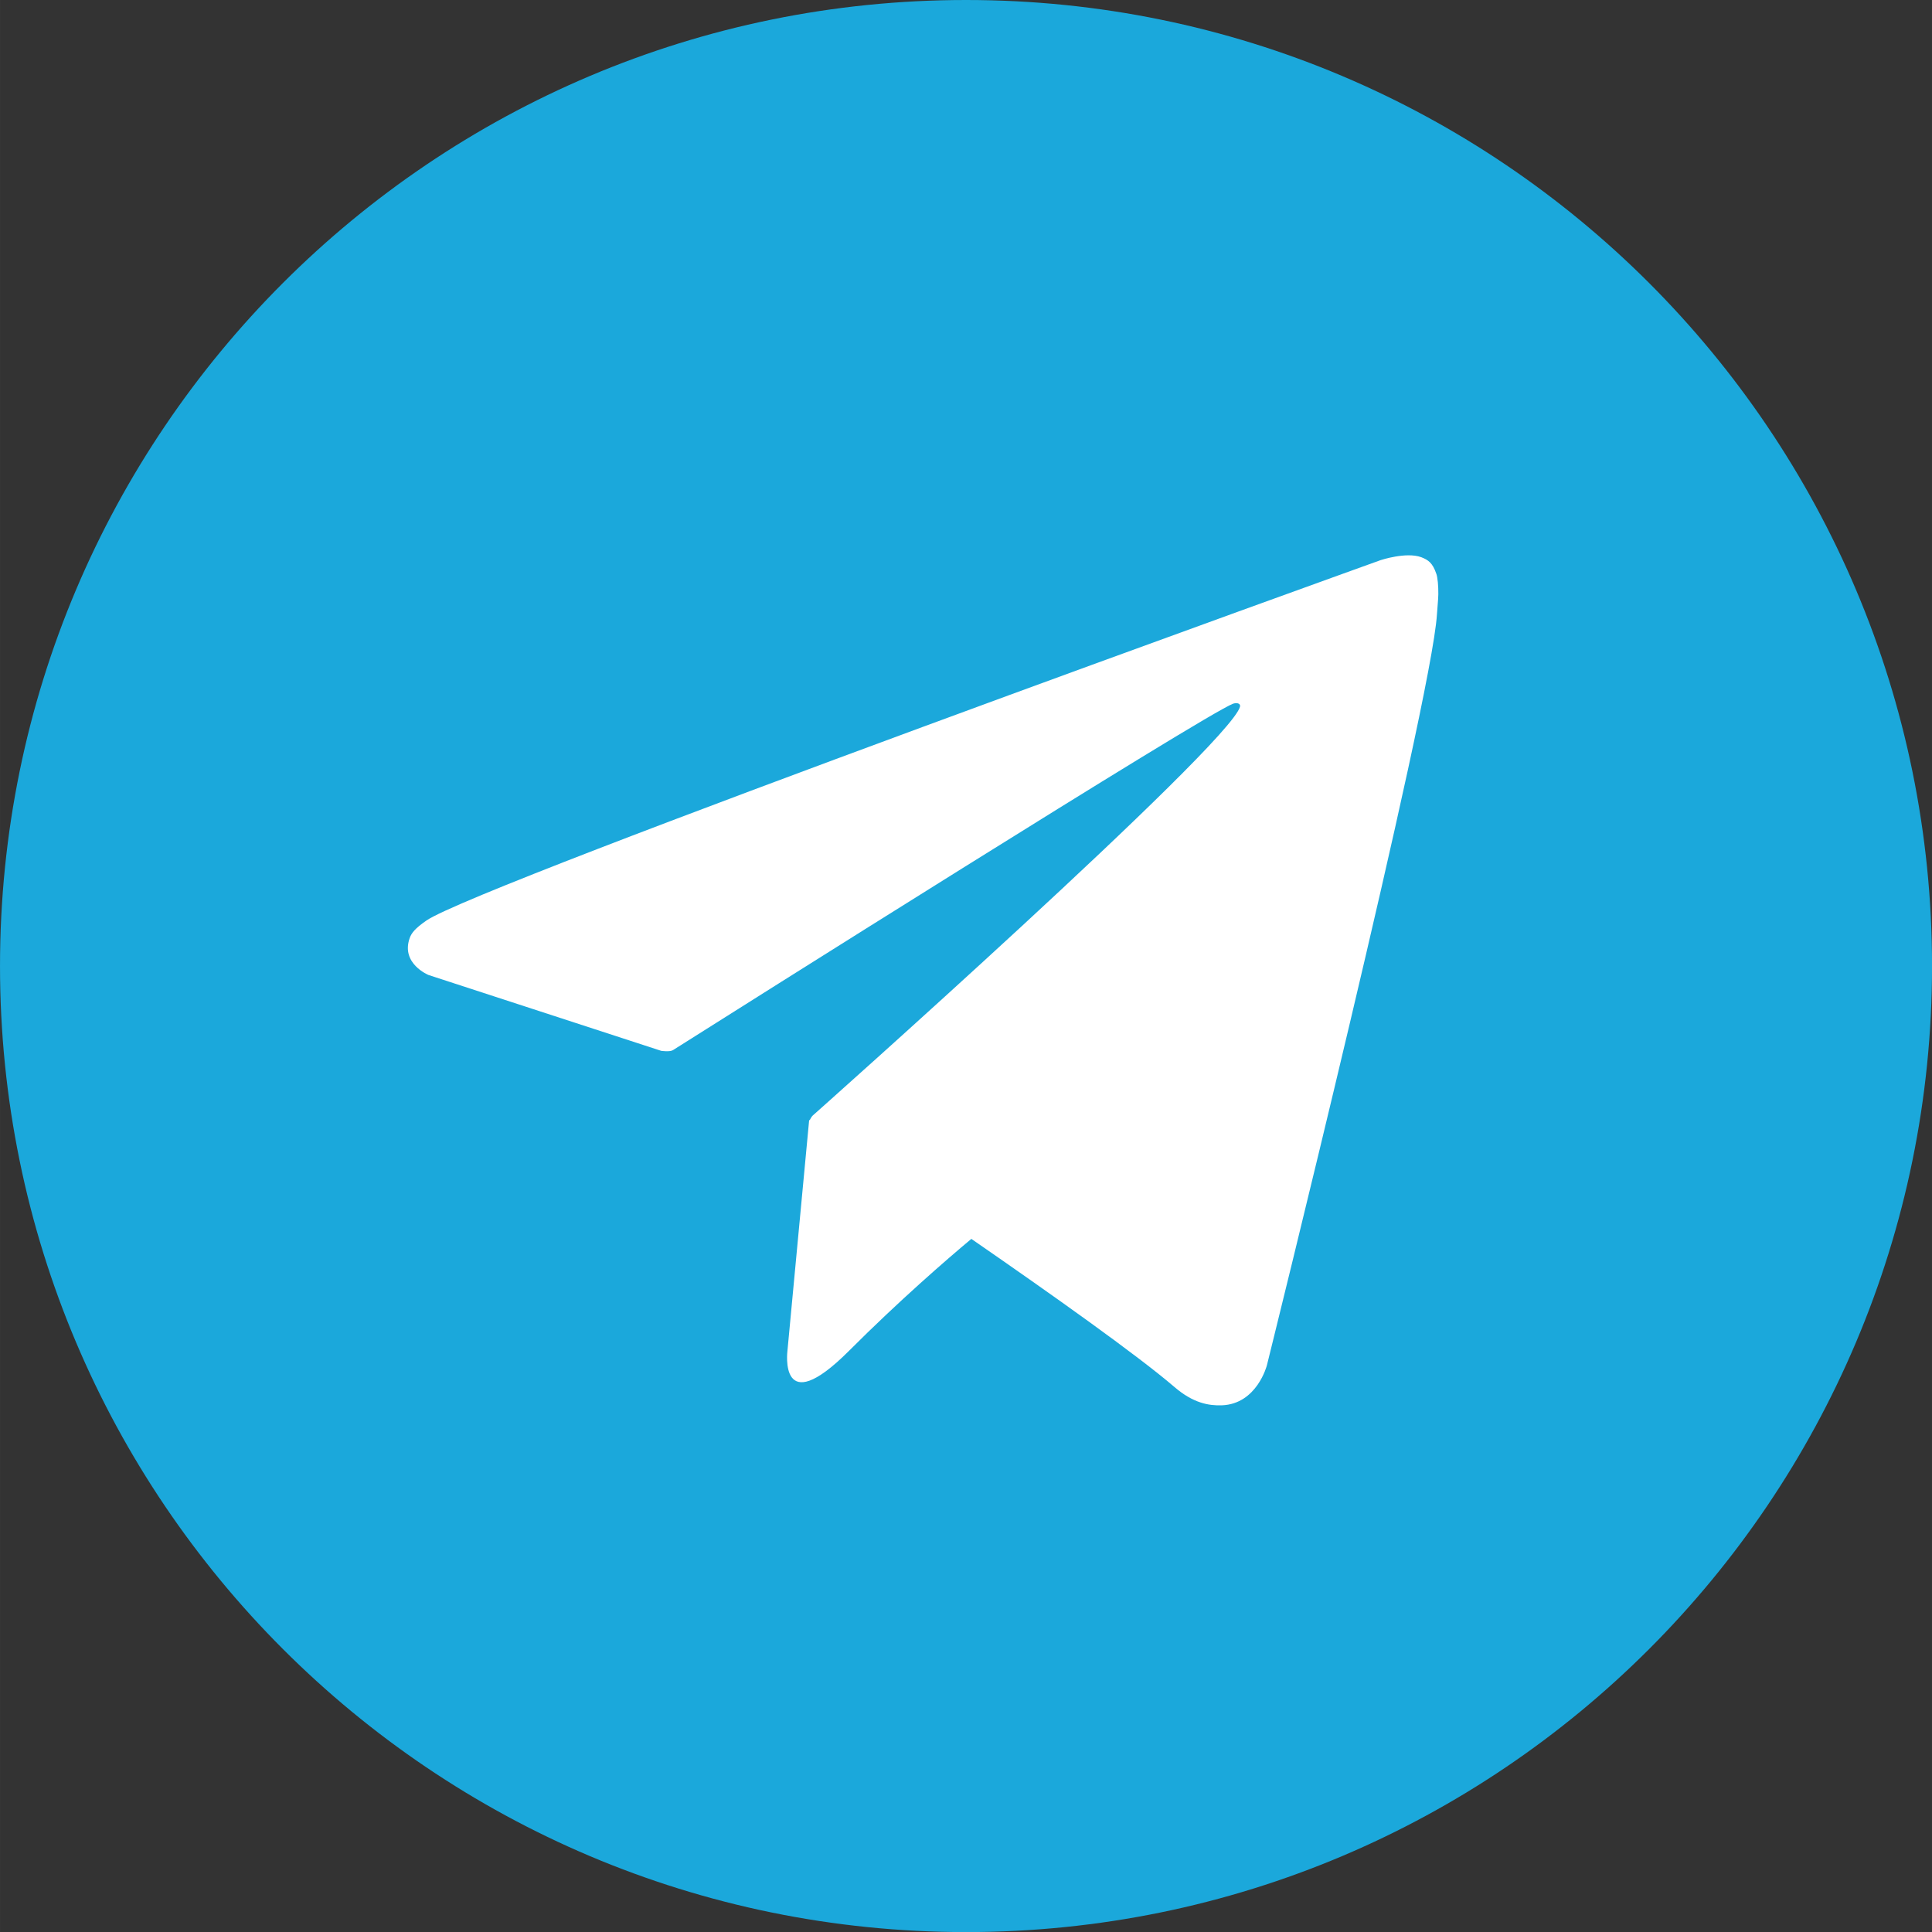
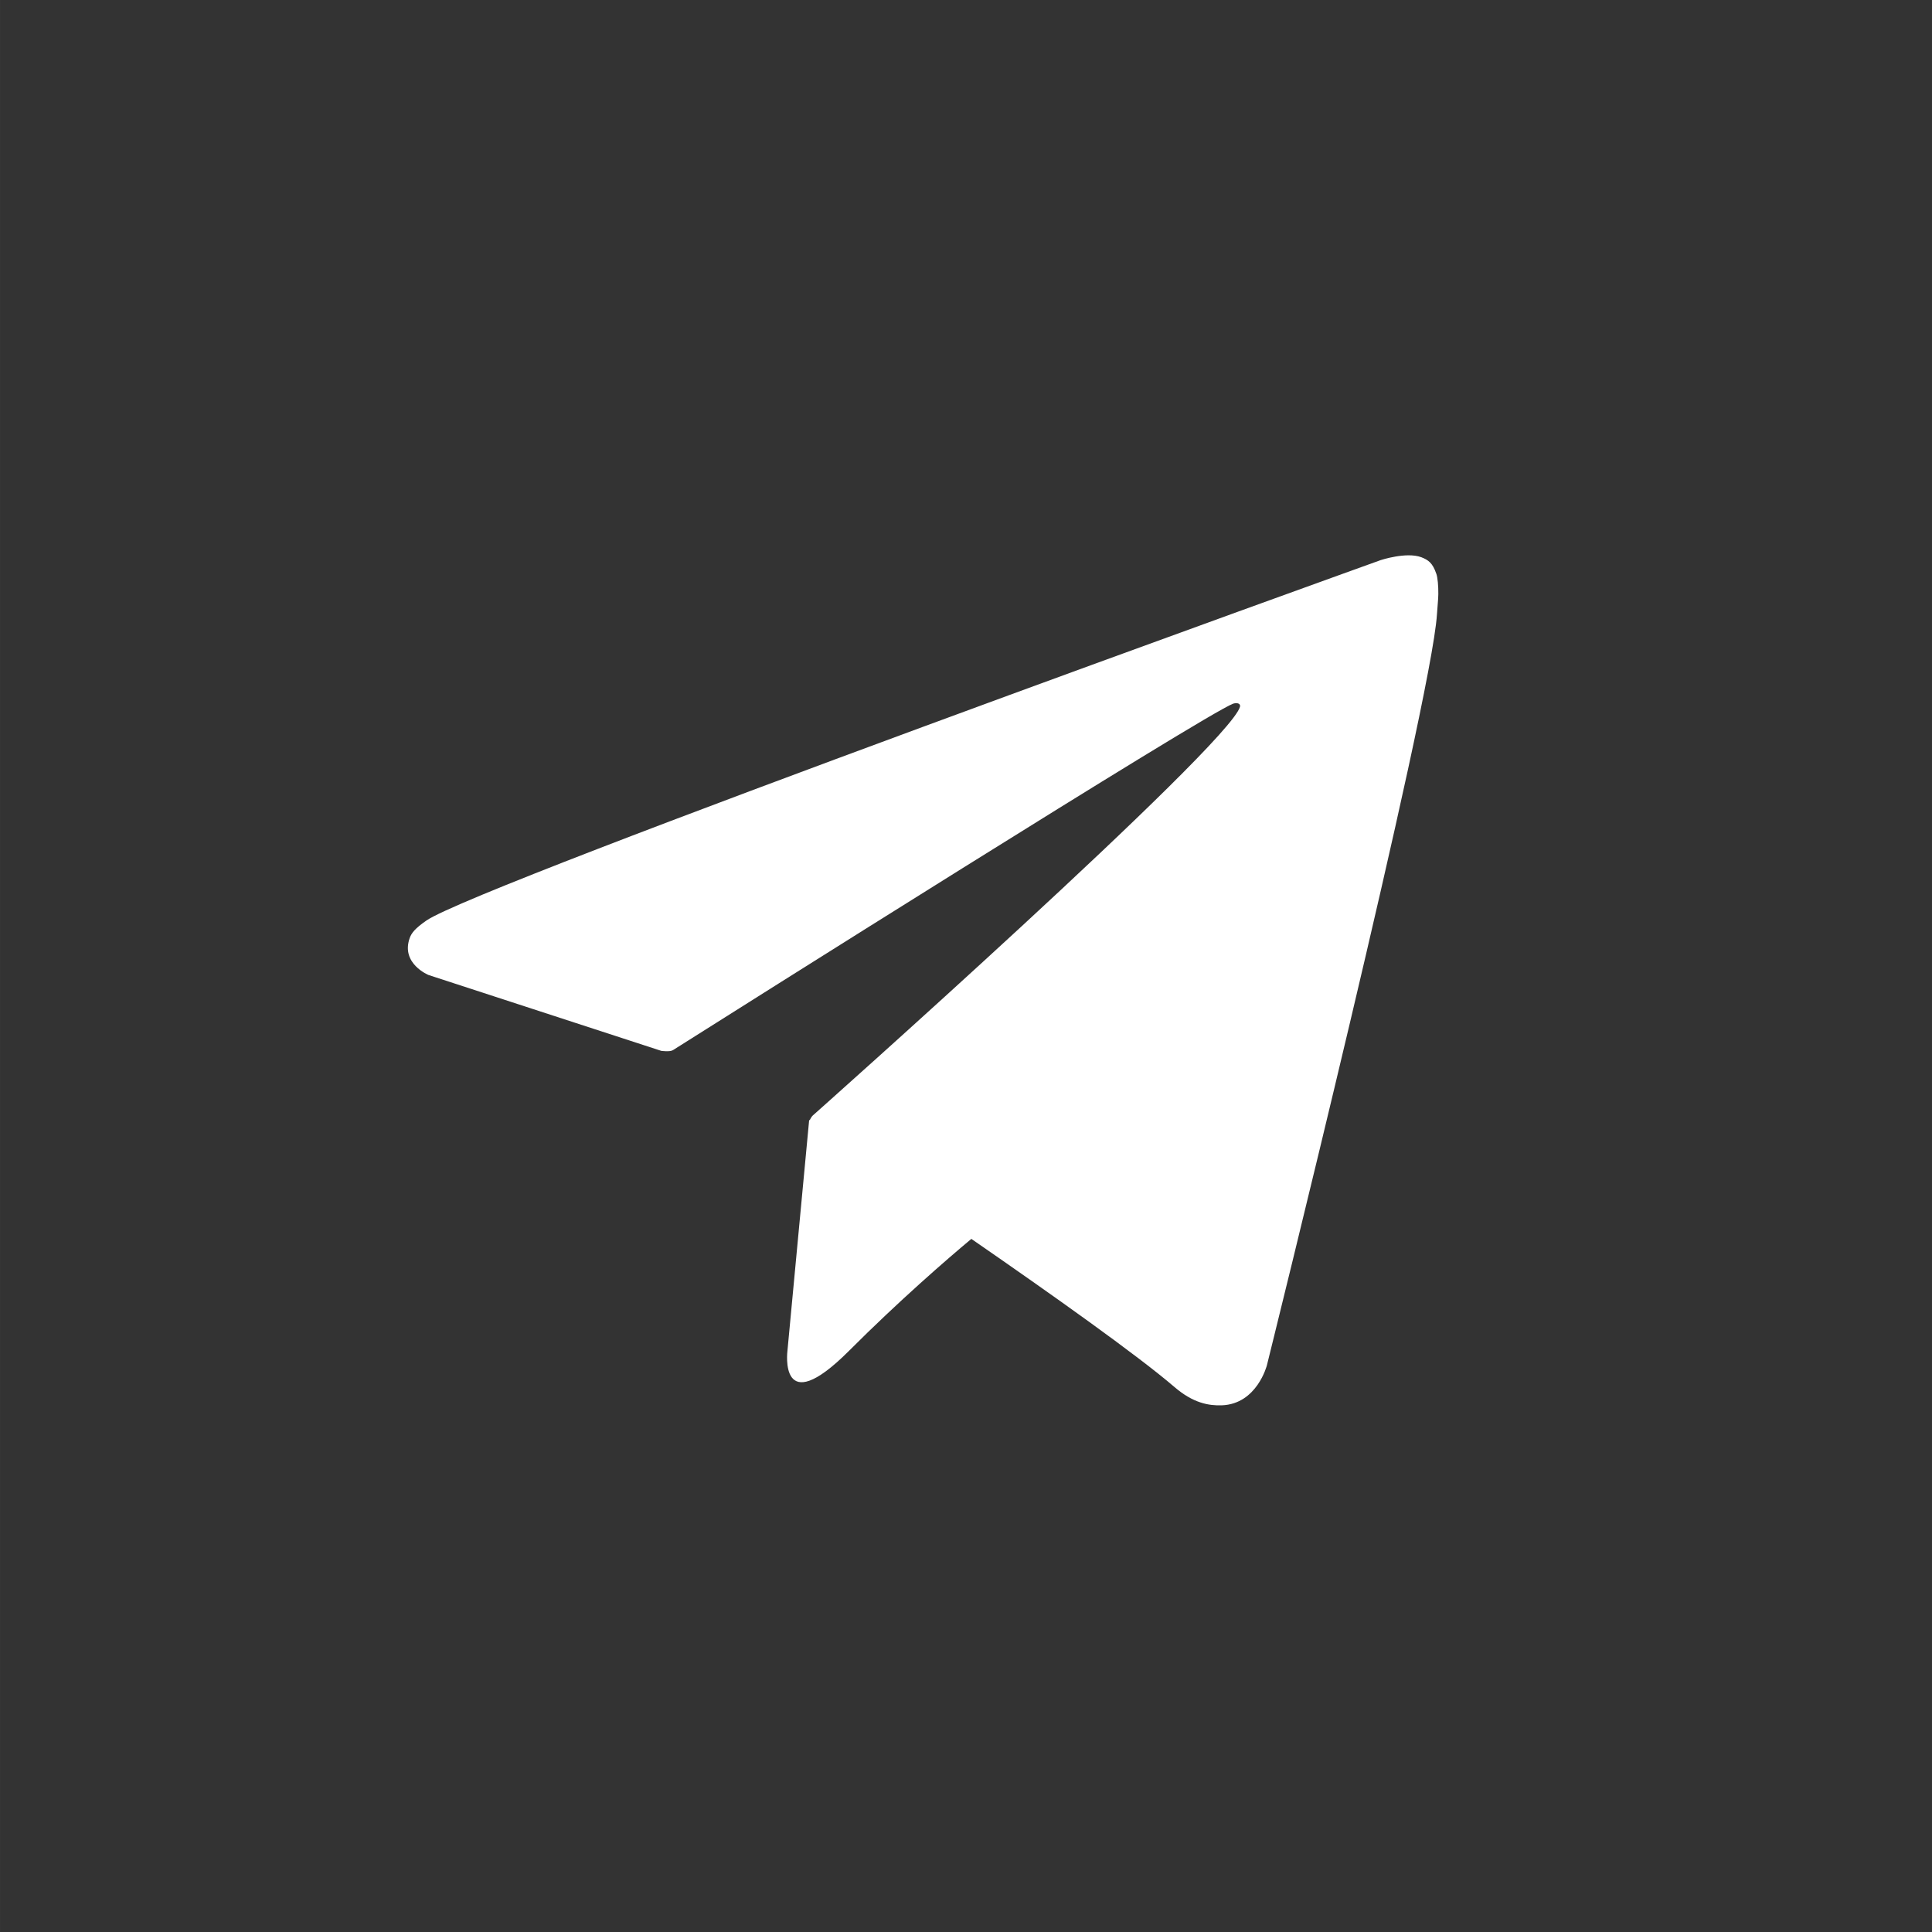
<svg xmlns="http://www.w3.org/2000/svg" xml:space="preserve" width="47.625mm" height="47.627mm" style="shape-rendering:geometricPrecision; text-rendering:geometricPrecision; image-rendering:optimizeQuality; fill-rule:evenodd; clip-rule:evenodd" viewBox="0 0 395.85 395.87">
  <rect x="0" y="0" width="395.85" height="395.87" fill="#333333" stroke="none" />
  <defs>
    <style type="text/css">  .fil0 {fill:#1BA8DB;fill-rule:nonzero} .fil1 {fill:white;fill-rule:nonzero}  </style>
  </defs>
  <g id="Слой_x0020_1">
-     <path class="fil0" d="M197.93 0c-109.31,0 -197.93,88.63 -197.93,197.94 0,109.28 88.62,197.93 197.93,197.93 109.31,0 197.93,-88.64 197.93,-197.93 0,-109.31 -88.62,-197.94 -197.93,-197.94z" />
    <path class="fil1" d="M294.28 117.54c-0.76,-2.23 -1.66,-2.82 -3.07,-3.37 -3.08,-1.14 -8.31,0.59 -8.31,0.59 0,0 -184.98,66.5 -195.55,73.86 -2.27,1.58 -3.04,2.52 -3.42,3.61 -1.83,5.22 3.87,7.54 3.87,7.54l47.68 15.54c0,0 1.78,0.26 2.41,-0.15 10.85,-6.86 109.13,-68.91 114.79,-70.99 0.89,-0.26 1.56,0.03 1.38,0.65 -2.27,7.98 -87.63,83.83 -87.63,83.83 0,0 -0.32,0.41 -0.53,0.88l-0.11 -0.06 -4.45 47.3c0,0 -1.86,14.49 12.62,0 10.22,-10.23 20.11,-18.8 25.06,-22.93 16.39,11.32 34.04,23.84 41.65,30.38 3.82,3.28 7.02,3.81 9.66,3.72 7.23,-0.26 9.25,-8.21 9.25,-8.21 0,0 33.71,-135.68 34.84,-153.86 0.11,-1.79 0.26,-2.9 0.28,-4.13 0.02,-1.7 -0.14,-3.4 -0.41,-4.19z" />
  </g>
</svg>